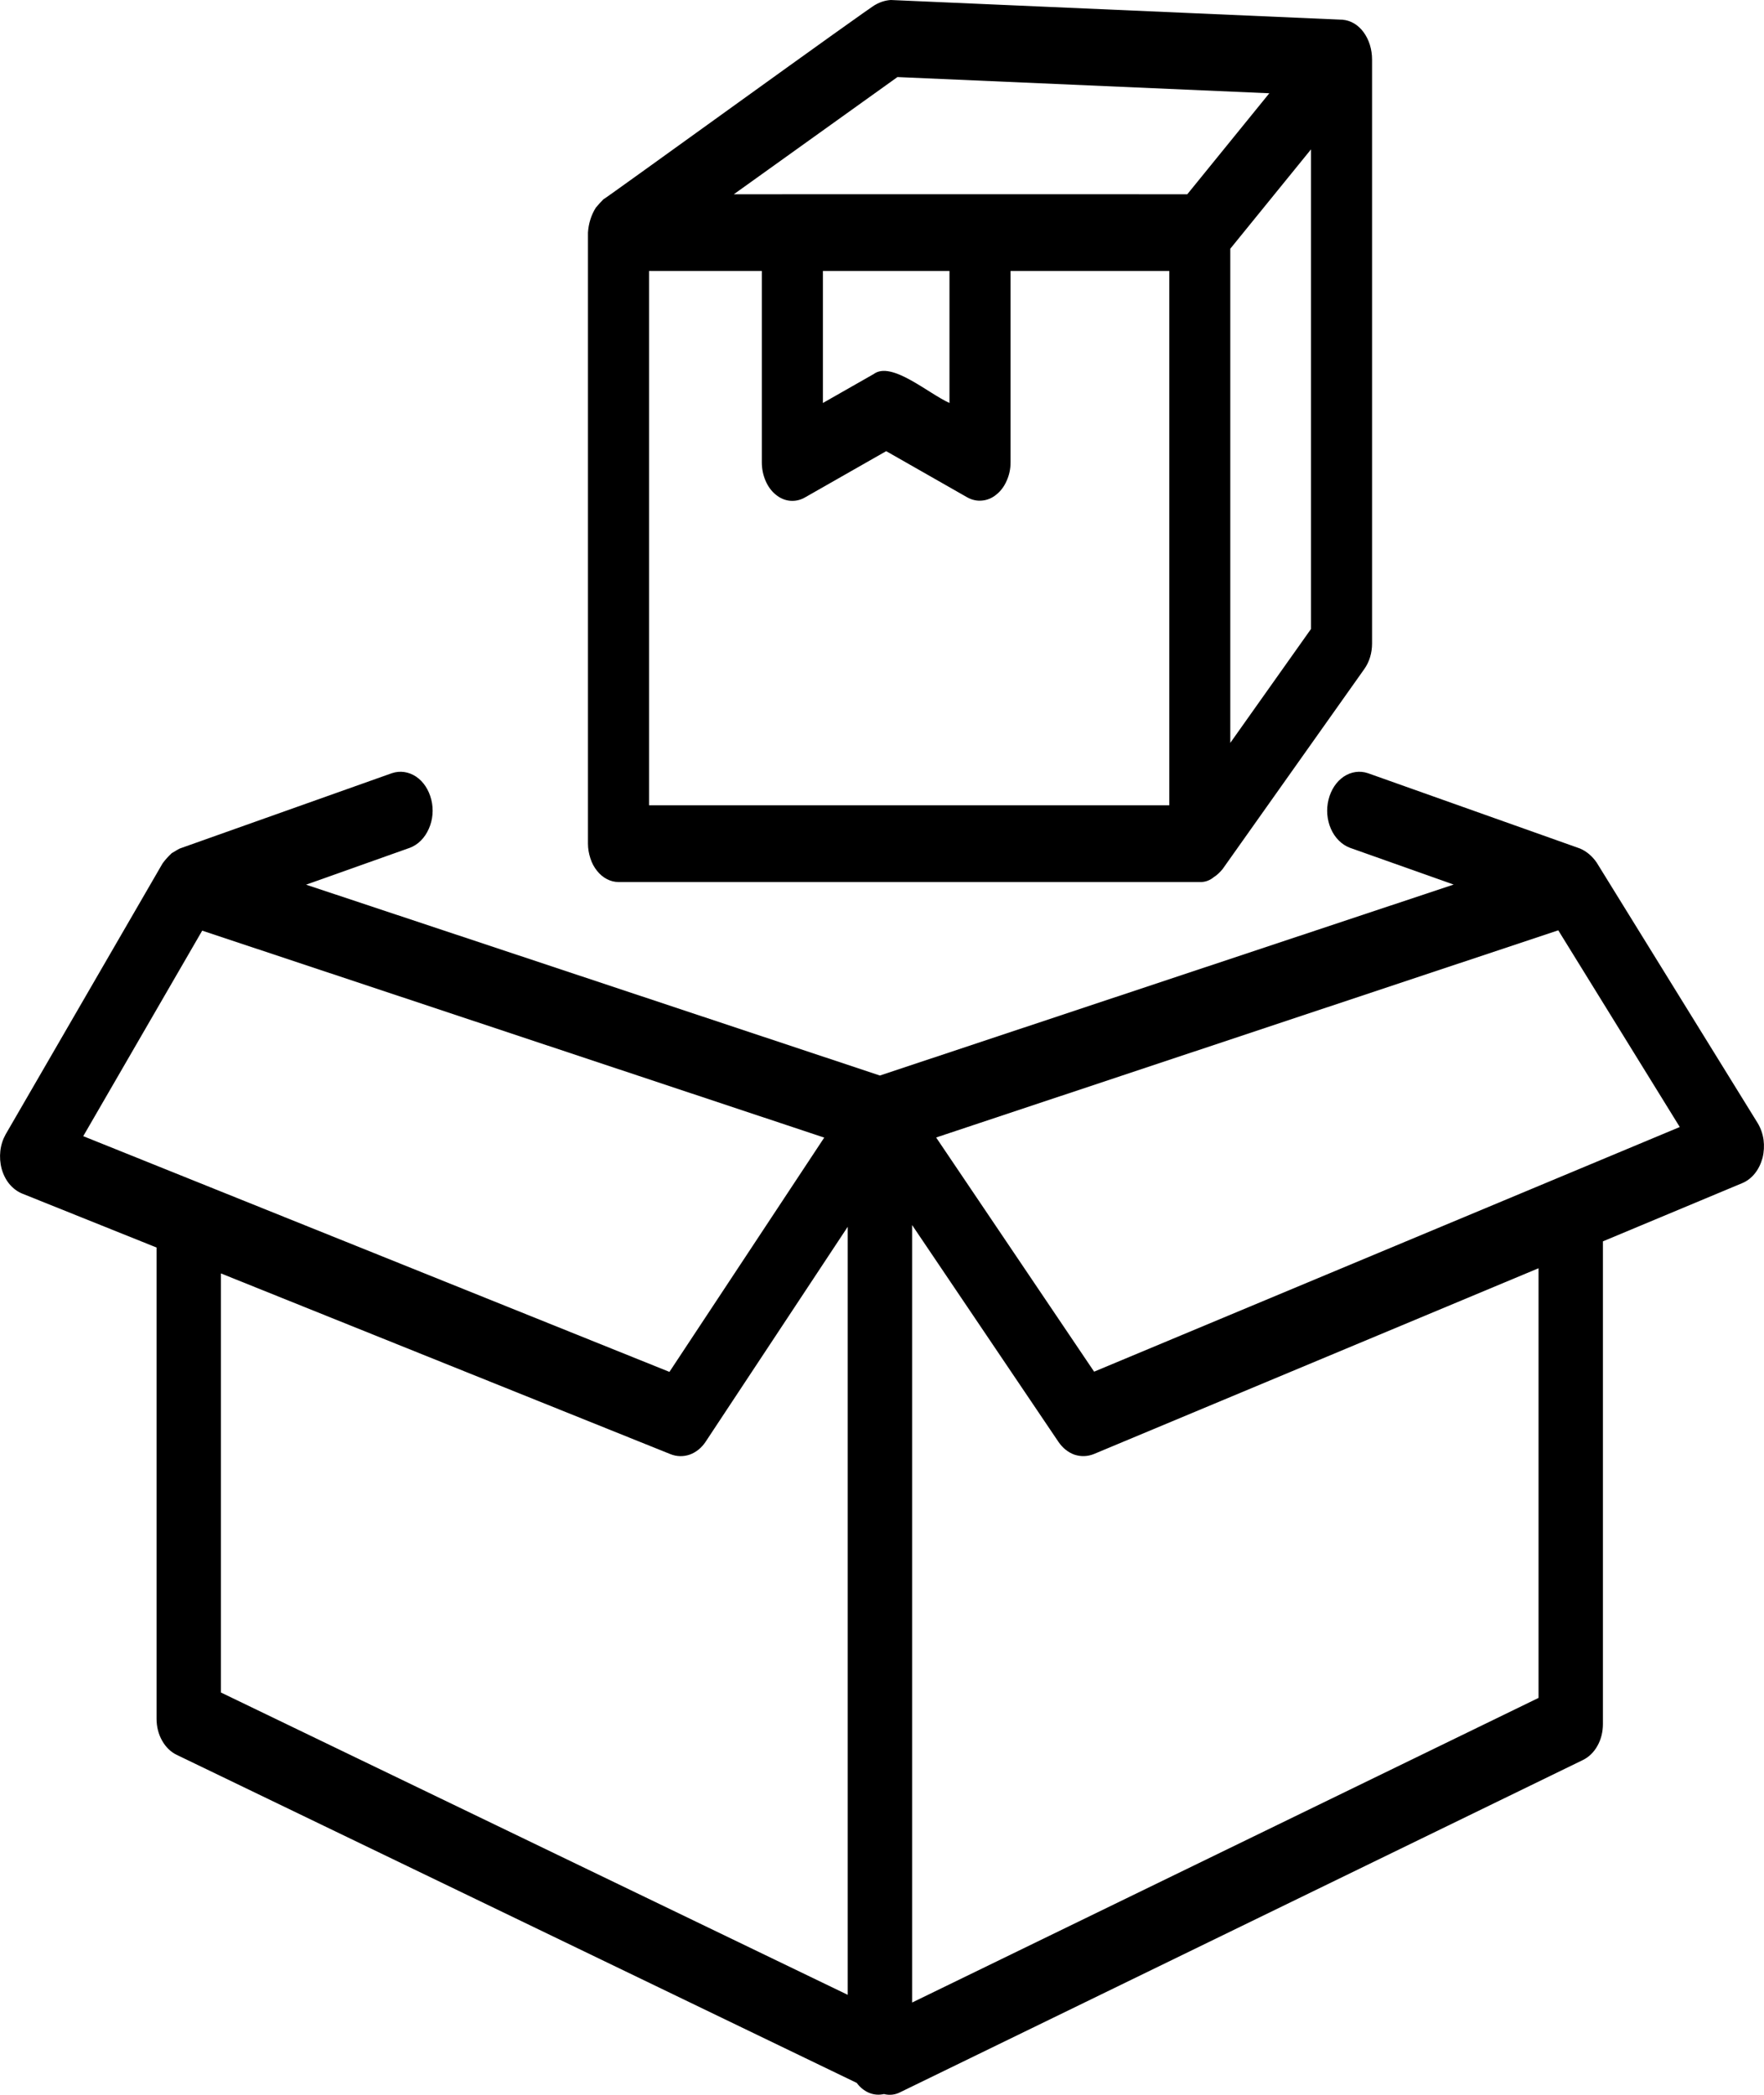
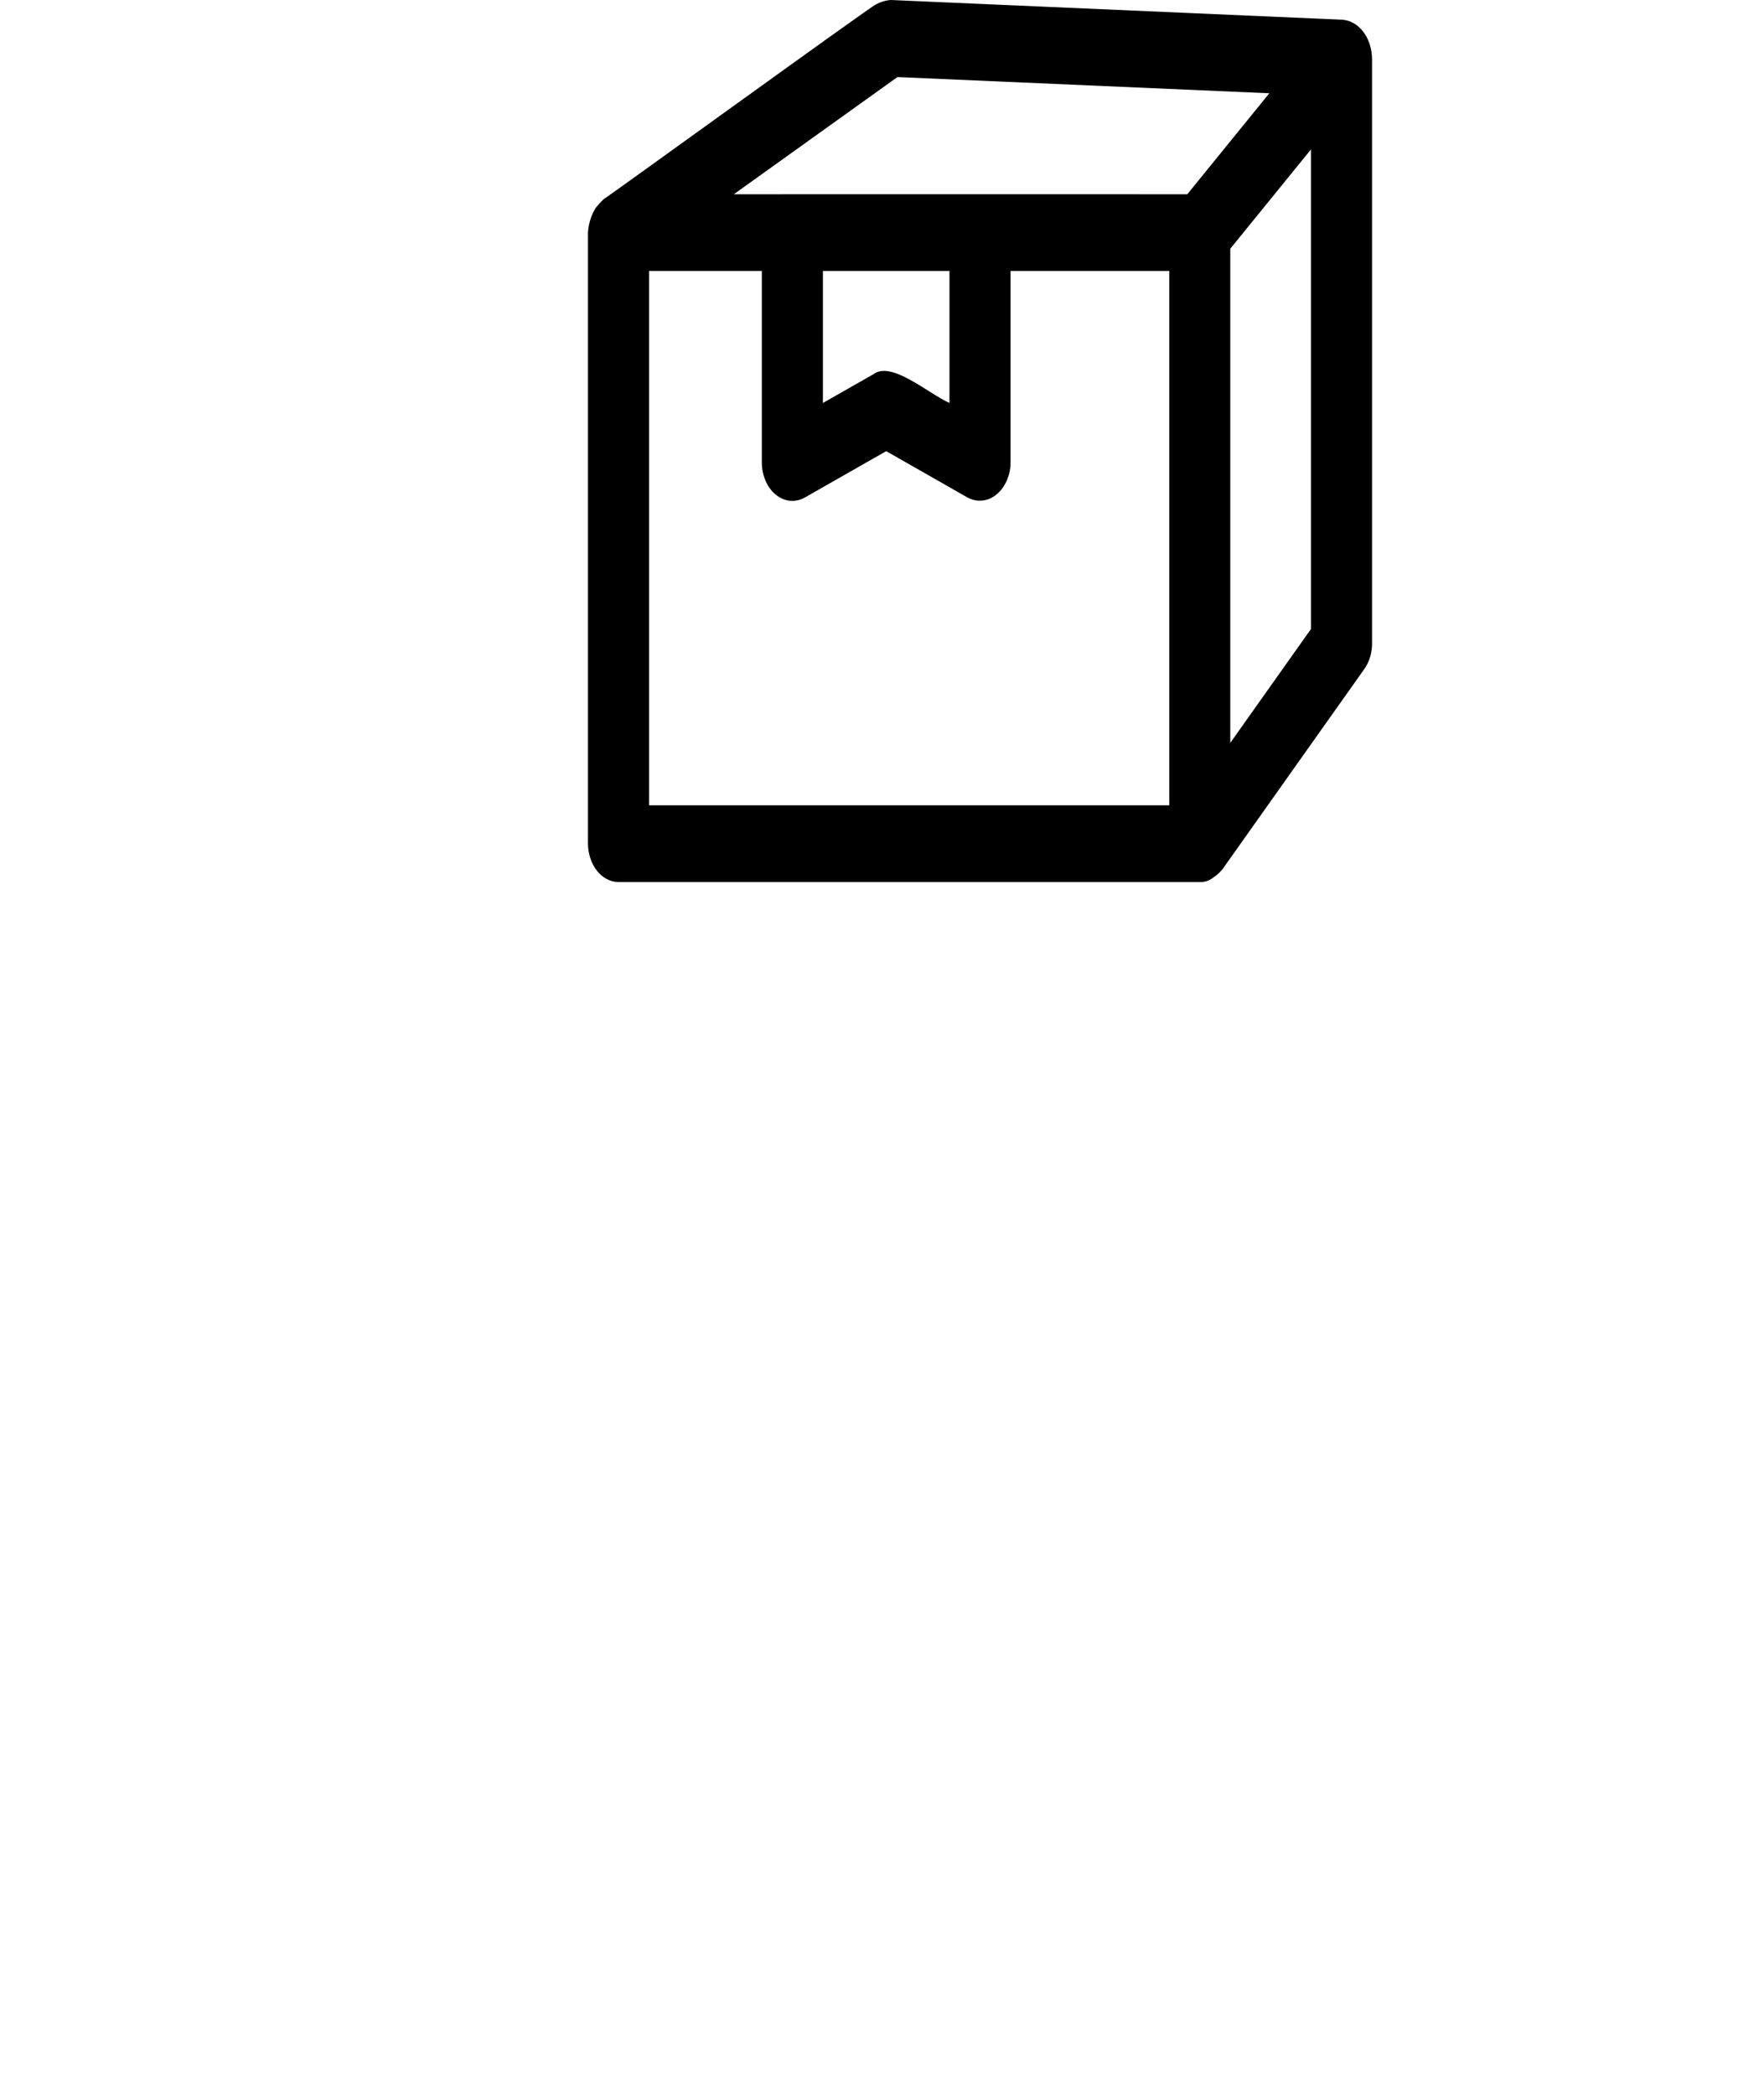
<svg xmlns="http://www.w3.org/2000/svg" width="16" height="19" viewBox="0 0 16 19" fill="none">
-   <path d="M15.943 10.187L14.482 7.823C14.442 7.765 14.39 7.721 14.331 7.696L12.408 7.013C12.334 6.988 12.255 6.999 12.188 7.044C12.121 7.089 12.072 7.164 12.05 7.253C12.028 7.341 12.036 7.437 12.072 7.518C12.108 7.6 12.17 7.661 12.243 7.689L13.185 8.023L7.981 9.755L2.776 8.024L3.719 7.689C3.792 7.661 3.853 7.6 3.889 7.518C3.926 7.437 3.934 7.341 3.912 7.253C3.89 7.164 3.841 7.089 3.774 7.044C3.706 6.999 3.628 6.988 3.554 7.013L1.631 7.696C1.606 7.708 1.583 7.724 1.558 7.738C1.528 7.766 1.499 7.797 1.474 7.832L0.051 10.289C0.026 10.334 0.009 10.385 0.003 10.44C-0.003 10.494 0.001 10.549 0.015 10.601C0.029 10.652 0.053 10.7 0.085 10.739C0.117 10.777 0.156 10.807 0.199 10.825L1.42 11.315V15.59C1.42 15.66 1.437 15.729 1.47 15.787C1.503 15.846 1.549 15.891 1.604 15.917L7.771 18.892C7.801 18.933 7.84 18.964 7.883 18.982C7.927 19 7.973 19.003 8.018 18.993C8.068 19.006 8.12 19 8.166 18.976L14.356 15.964C14.41 15.938 14.457 15.893 14.489 15.835C14.522 15.777 14.539 15.708 14.539 15.637V11.259L15.805 10.73C15.848 10.712 15.887 10.681 15.918 10.642C15.95 10.602 15.973 10.553 15.987 10.501C16 10.448 16.003 10.392 15.996 10.338C15.988 10.283 15.97 10.232 15.943 10.187ZM1.834 8.441L7.476 10.318L6.072 12.443C5.276 12.122 1.466 10.591 0.755 10.305L1.834 8.441ZM2.004 11.55L6.081 13.189C6.138 13.212 6.199 13.213 6.257 13.193C6.314 13.172 6.365 13.131 6.402 13.074L7.689 11.127V18.093L2.004 15.351L2.004 11.55ZM13.955 15.4L8.273 18.163V11.111L9.6 13.077C9.638 13.133 9.689 13.174 9.746 13.194C9.804 13.213 9.865 13.211 9.922 13.188L13.955 11.503V15.4ZM9.924 12.441L8.491 10.317L14.134 8.438L15.236 10.222L9.924 12.441Z" fill="black" />
  <path d="M5.61 8H10.882C10.927 8.002 10.972 7.987 11.009 7.956C11.039 7.937 11.065 7.912 11.089 7.883L12.374 6.069C12.42 6.005 12.445 5.923 12.445 5.837V0.54C12.445 0.448 12.418 0.36 12.368 0.292C12.319 0.225 12.251 0.185 12.178 0.179L8.08 0C8.033 0.003 7.986 0.017 7.942 0.042C7.929 0.036 5.484 1.808 5.473 1.808C5.449 1.832 5.426 1.857 5.404 1.884C5.363 1.949 5.338 2.027 5.333 2.11V7.652C5.333 7.697 5.341 7.743 5.355 7.785C5.368 7.827 5.389 7.866 5.415 7.898C5.44 7.93 5.471 7.956 5.504 7.973C5.538 7.991 5.574 8 5.61 8ZM8.14 0.699L11.513 0.846L10.769 1.762C9.626 1.761 7.794 1.762 6.656 1.762L8.14 0.699ZM7.464 2.458H8.612V3.655C8.418 3.568 8.086 3.271 7.924 3.393L7.464 3.655V2.458ZM10.606 7.304H5.887V2.458H6.91V4.195C6.91 4.253 6.922 4.31 6.944 4.361C6.966 4.412 6.998 4.456 7.037 4.487C7.076 4.519 7.12 4.538 7.167 4.542C7.213 4.546 7.259 4.536 7.301 4.512L8.038 4.092L8.775 4.512C8.817 4.535 8.863 4.545 8.909 4.54C8.955 4.536 9 4.517 9.038 4.485C9.077 4.454 9.109 4.411 9.131 4.36C9.154 4.309 9.166 4.253 9.166 4.195V2.458H10.606L10.606 7.304ZM11.891 5.705L11.159 6.738V2.256L11.891 1.355V5.705Z" fill="black" />
</svg>